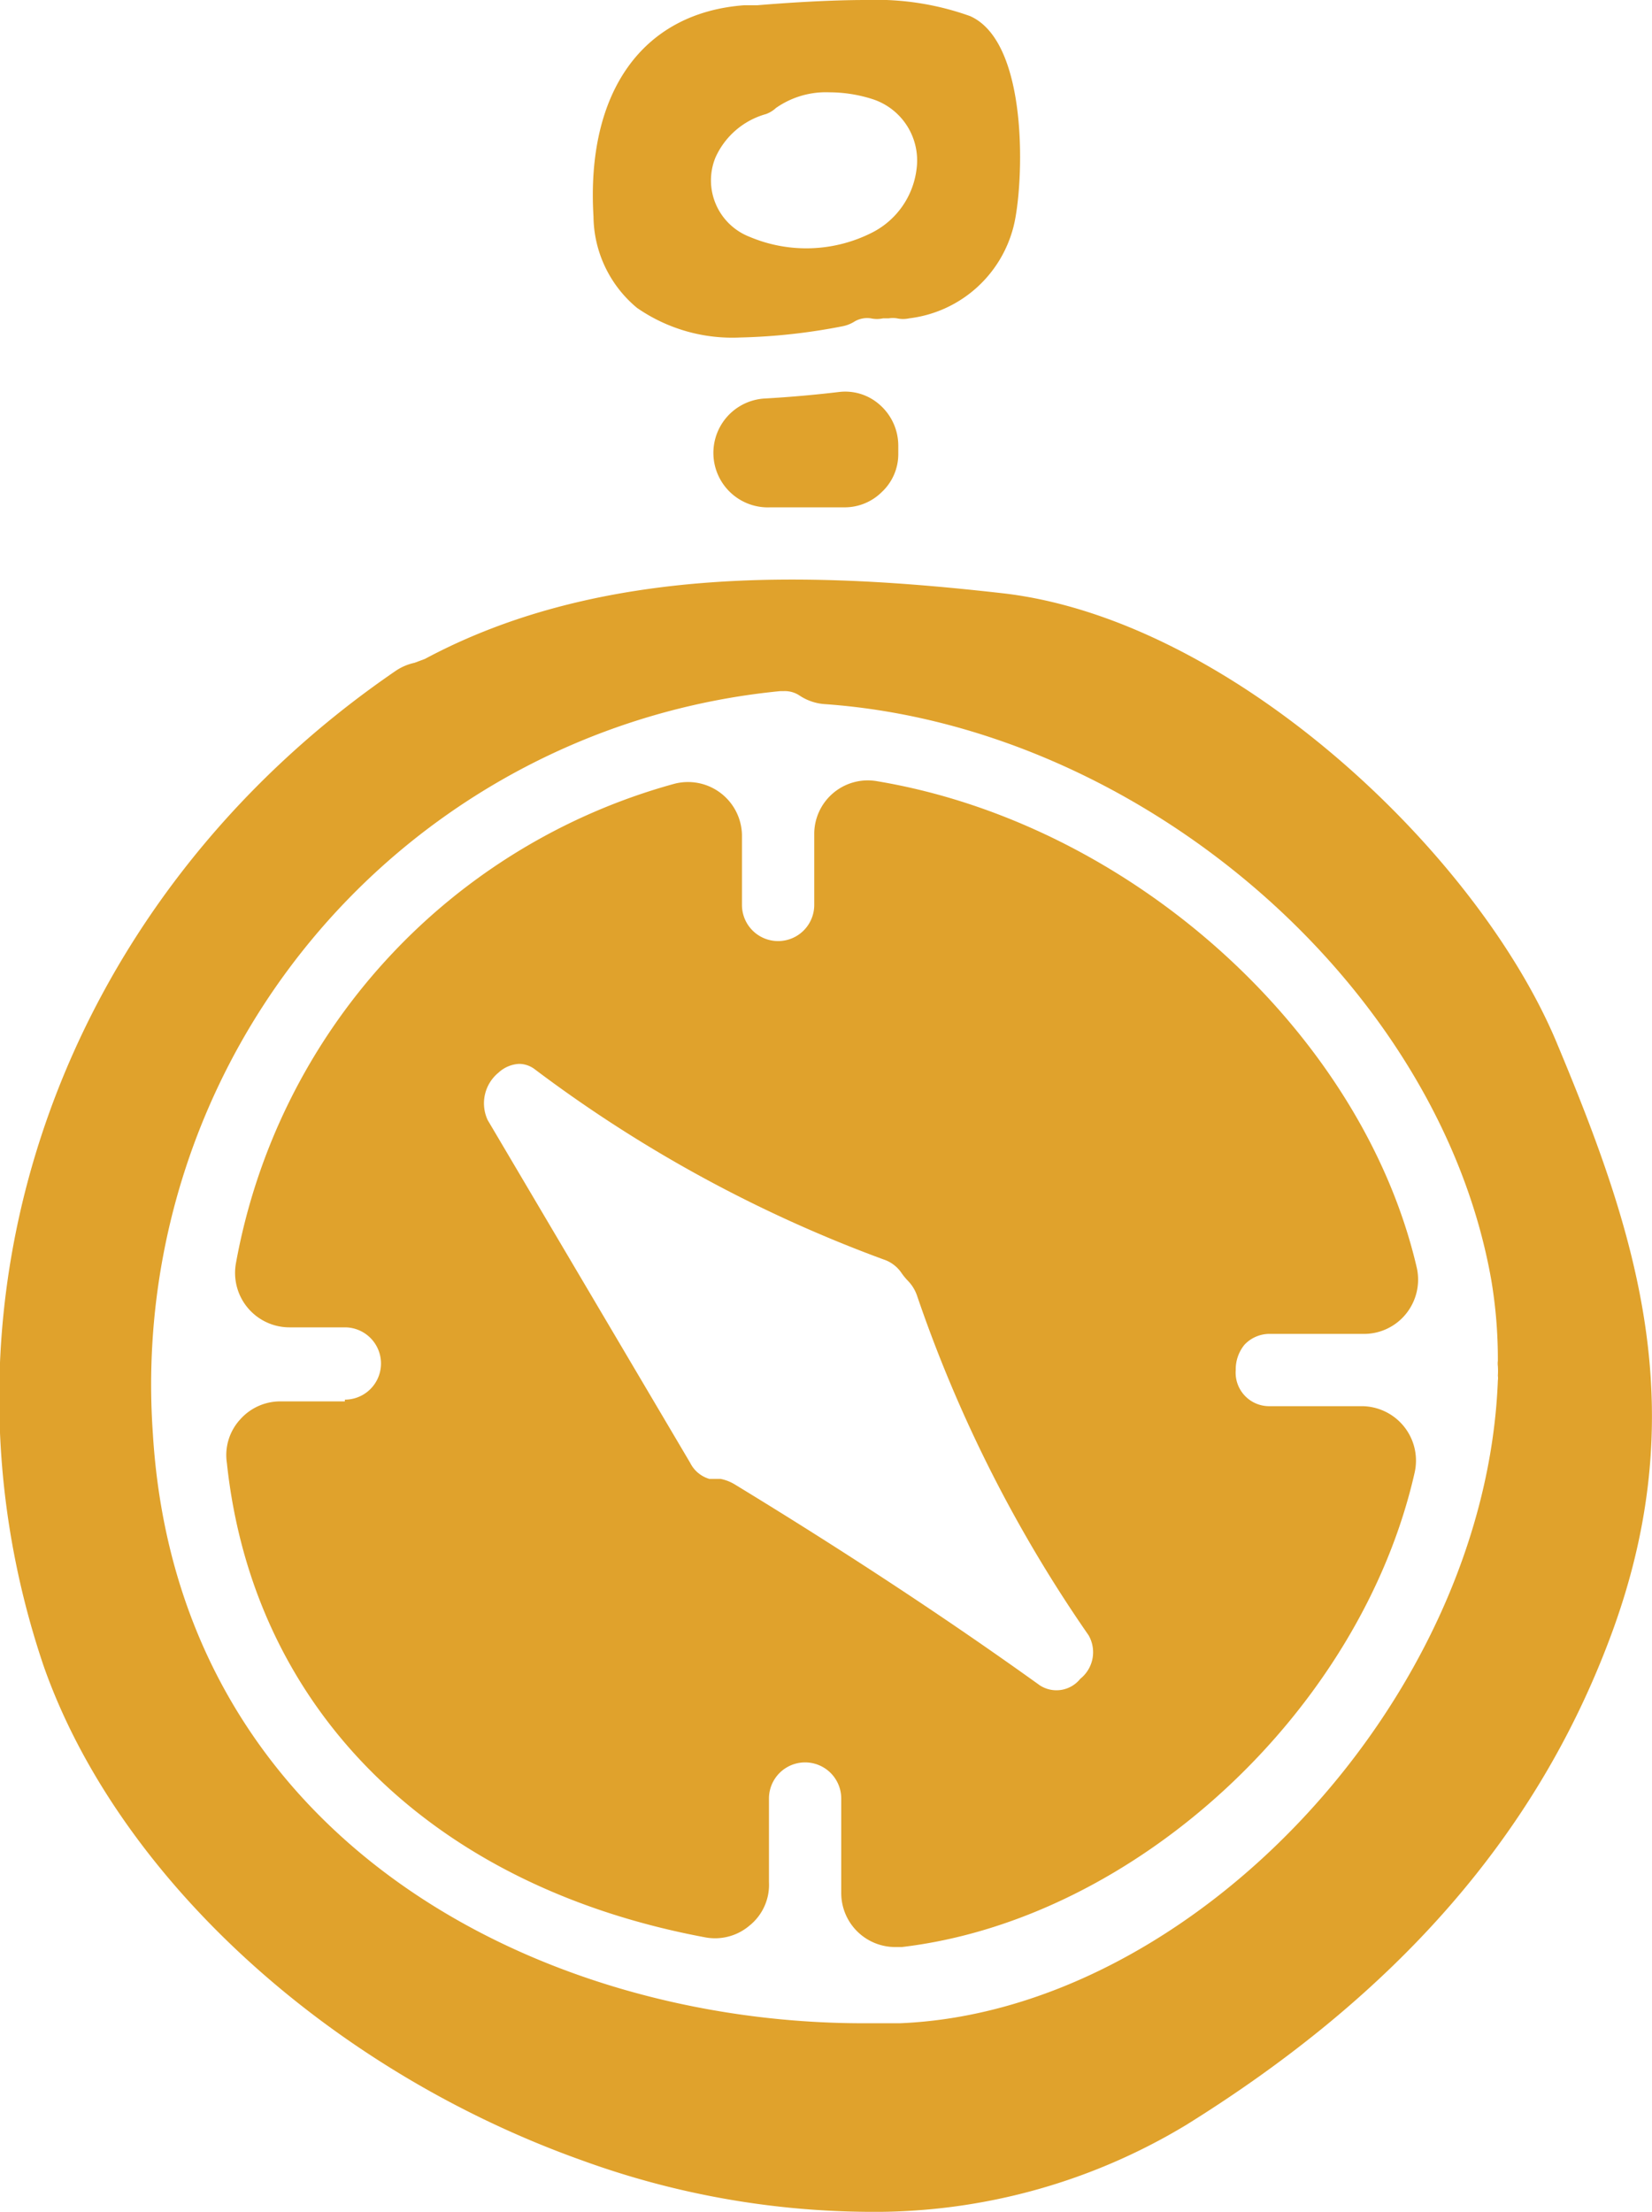
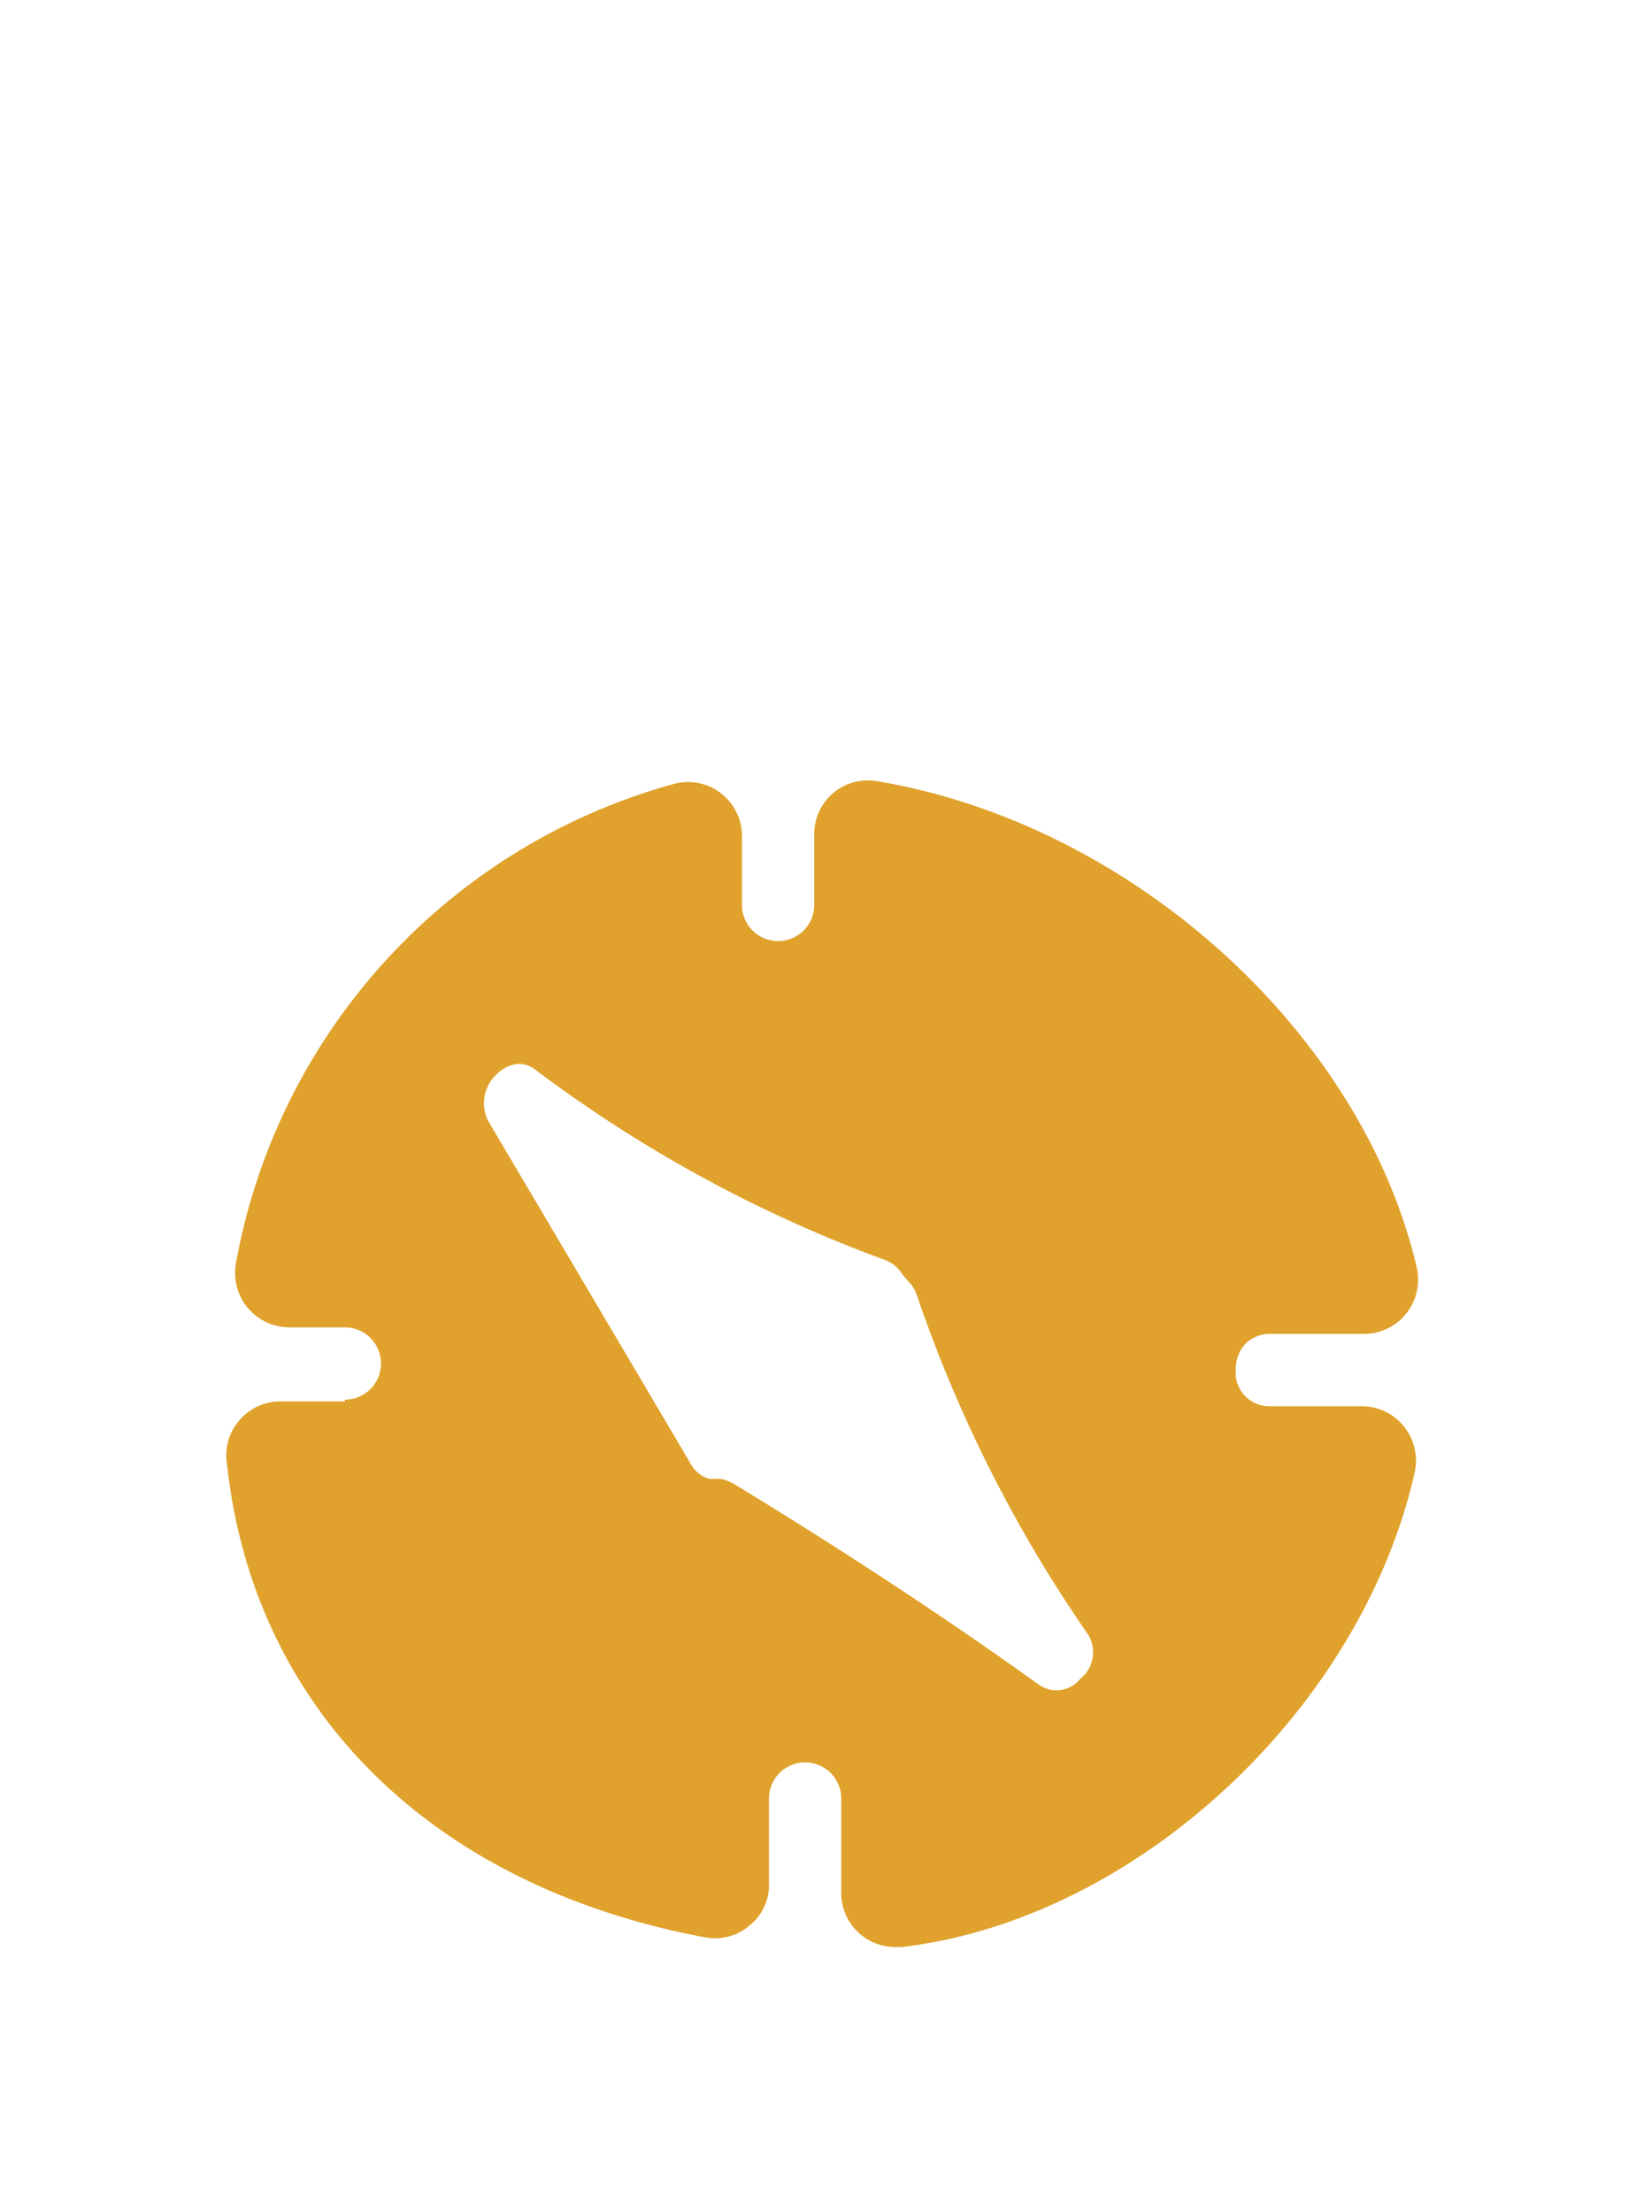
<svg xmlns="http://www.w3.org/2000/svg" viewBox="0 0 37.94 50.79">
  <defs>
    <style>.cls-1{fill:#e0a22c;}</style>
  </defs>
  <title>Visit</title>
  <g id="Layer_2" data-name="Layer 2">
    <g id="VECTOR">
-       <path class="cls-1" d="M13.37,49.61a19.54,19.54,0,0,0,6.53,1.18,13.84,13.84,0,0,0,7.35-2c4.82-3,8-6.62,9.7-11.11,2-5.26.64-9.34-1.2-13.74S28.22,14.2,23,13.62c-4.25-.48-9.15-.68-13.24,1.51l-.24.09a1.23,1.23,0,0,0-.44.19C1.4,20.67-1.84,29.85,1,38.25,2.69,43.07,7.53,47.53,13.37,49.61Zm4.55-33.74H18a.61.61,0,0,1,.36.1,1.19,1.19,0,0,0,.6.2c7.24.52,14.1,6.45,15.29,13.23a10.92,10.92,0,0,1,.15,1.85.49.49,0,0,0,0,.12,1.62,1.62,0,0,1,0,.22.37.37,0,0,1,0,.11c-.28,7.31-7,14.49-13.74,14.76l-.83,0c-7.47,0-15.76-4.24-16.32-13.55A16,16,0,0,1,17.92,15.87Z" />
-       <path class="cls-1" d="M19.36,7.49a.81.81,0,0,0,.27-.11A.57.57,0,0,1,20,7.31a.66.66,0,0,0,.28,0l.13,0a.6.6,0,0,1,.19,0,.66.66,0,0,0,.28,0,2.82,2.82,0,0,0,2.4-2.12c.23-.92.37-4.21-1-4.82A6.39,6.39,0,0,0,19.89,0C19,0,18,.07,17.4.12l-.3,0c-2.35.17-3.64,2-3.47,4.85a2.76,2.76,0,0,0,1,2.1A3.84,3.84,0,0,0,17,7.75,13.75,13.75,0,0,0,19.36,7.49ZM16.43,3.62a1.8,1.8,0,0,1,1.16-1,.68.68,0,0,0,.23-.14,2,2,0,0,1,1.23-.36,3.27,3.27,0,0,1,1,.16,1.48,1.48,0,0,1,1,1.6,1.89,1.89,0,0,1-1,1.45,3.34,3.34,0,0,1-2.83.11A1.39,1.39,0,0,1,16.43,3.62Z" />
-       <path class="cls-1" d="M19.28,9c-.59.07-1.17.12-1.7.15a1.25,1.25,0,0,0,.11,2.5c.54,0,1.1,0,1.7,0h0a1.21,1.21,0,0,0,.86-.35,1.19,1.19,0,0,0,.38-.89v-.18a1.25,1.25,0,0,0-.42-.93A1.19,1.19,0,0,0,19.28,9Z" />
      <path class="cls-1" d="M7.92,32.18H6.44a1.23,1.23,0,0,0-.92.41,1.21,1.21,0,0,0-.31,1c.6,5.66,4.7,9.73,11,10.9a1.22,1.22,0,0,0,1-.27,1.2,1.2,0,0,0,.45-1V41.3a.83.83,0,0,1,1.66,0v2.17a1.24,1.24,0,0,0,1.25,1.24h.14c5.36-.63,10.54-5.42,11.78-10.9a1.25,1.25,0,0,0-1.21-1.52H29.17a.77.77,0,0,1-.79-.83.89.89,0,0,1,.2-.58.79.79,0,0,1,.59-.25h2.12a1.24,1.24,0,0,0,1-.46,1.25,1.25,0,0,0,.25-1.05C31.29,23.72,26,18.92,20.15,17.94a1.23,1.23,0,0,0-1.45,1.22v1.62a.83.83,0,0,1-1.66,0V19.17A1.24,1.24,0,0,0,15.48,18,14,14,0,0,0,5.42,29a1.25,1.25,0,0,0,1.23,1.48H7.92a.83.83,0,0,1,0,1.66Zm3.53-7.55a.75.75,0,0,1,.47-.2.6.6,0,0,1,.37.13,31.2,31.2,0,0,0,8,4.36.8.8,0,0,1,.42.32,1.43,1.43,0,0,0,.15.18.91.91,0,0,1,.2.33A31.5,31.5,0,0,0,25,37.55a.78.78,0,0,1-.19,1,.7.7,0,0,1-.93.15c-2.2-1.58-4.57-3.13-7-4.61a1,1,0,0,0-.33-.13l-.11,0-.15,0a.72.72,0,0,1-.44-.37h0L11.2,25.72A.91.91,0,0,1,11.45,24.63Z" />
    </g>
  </g>
</svg>